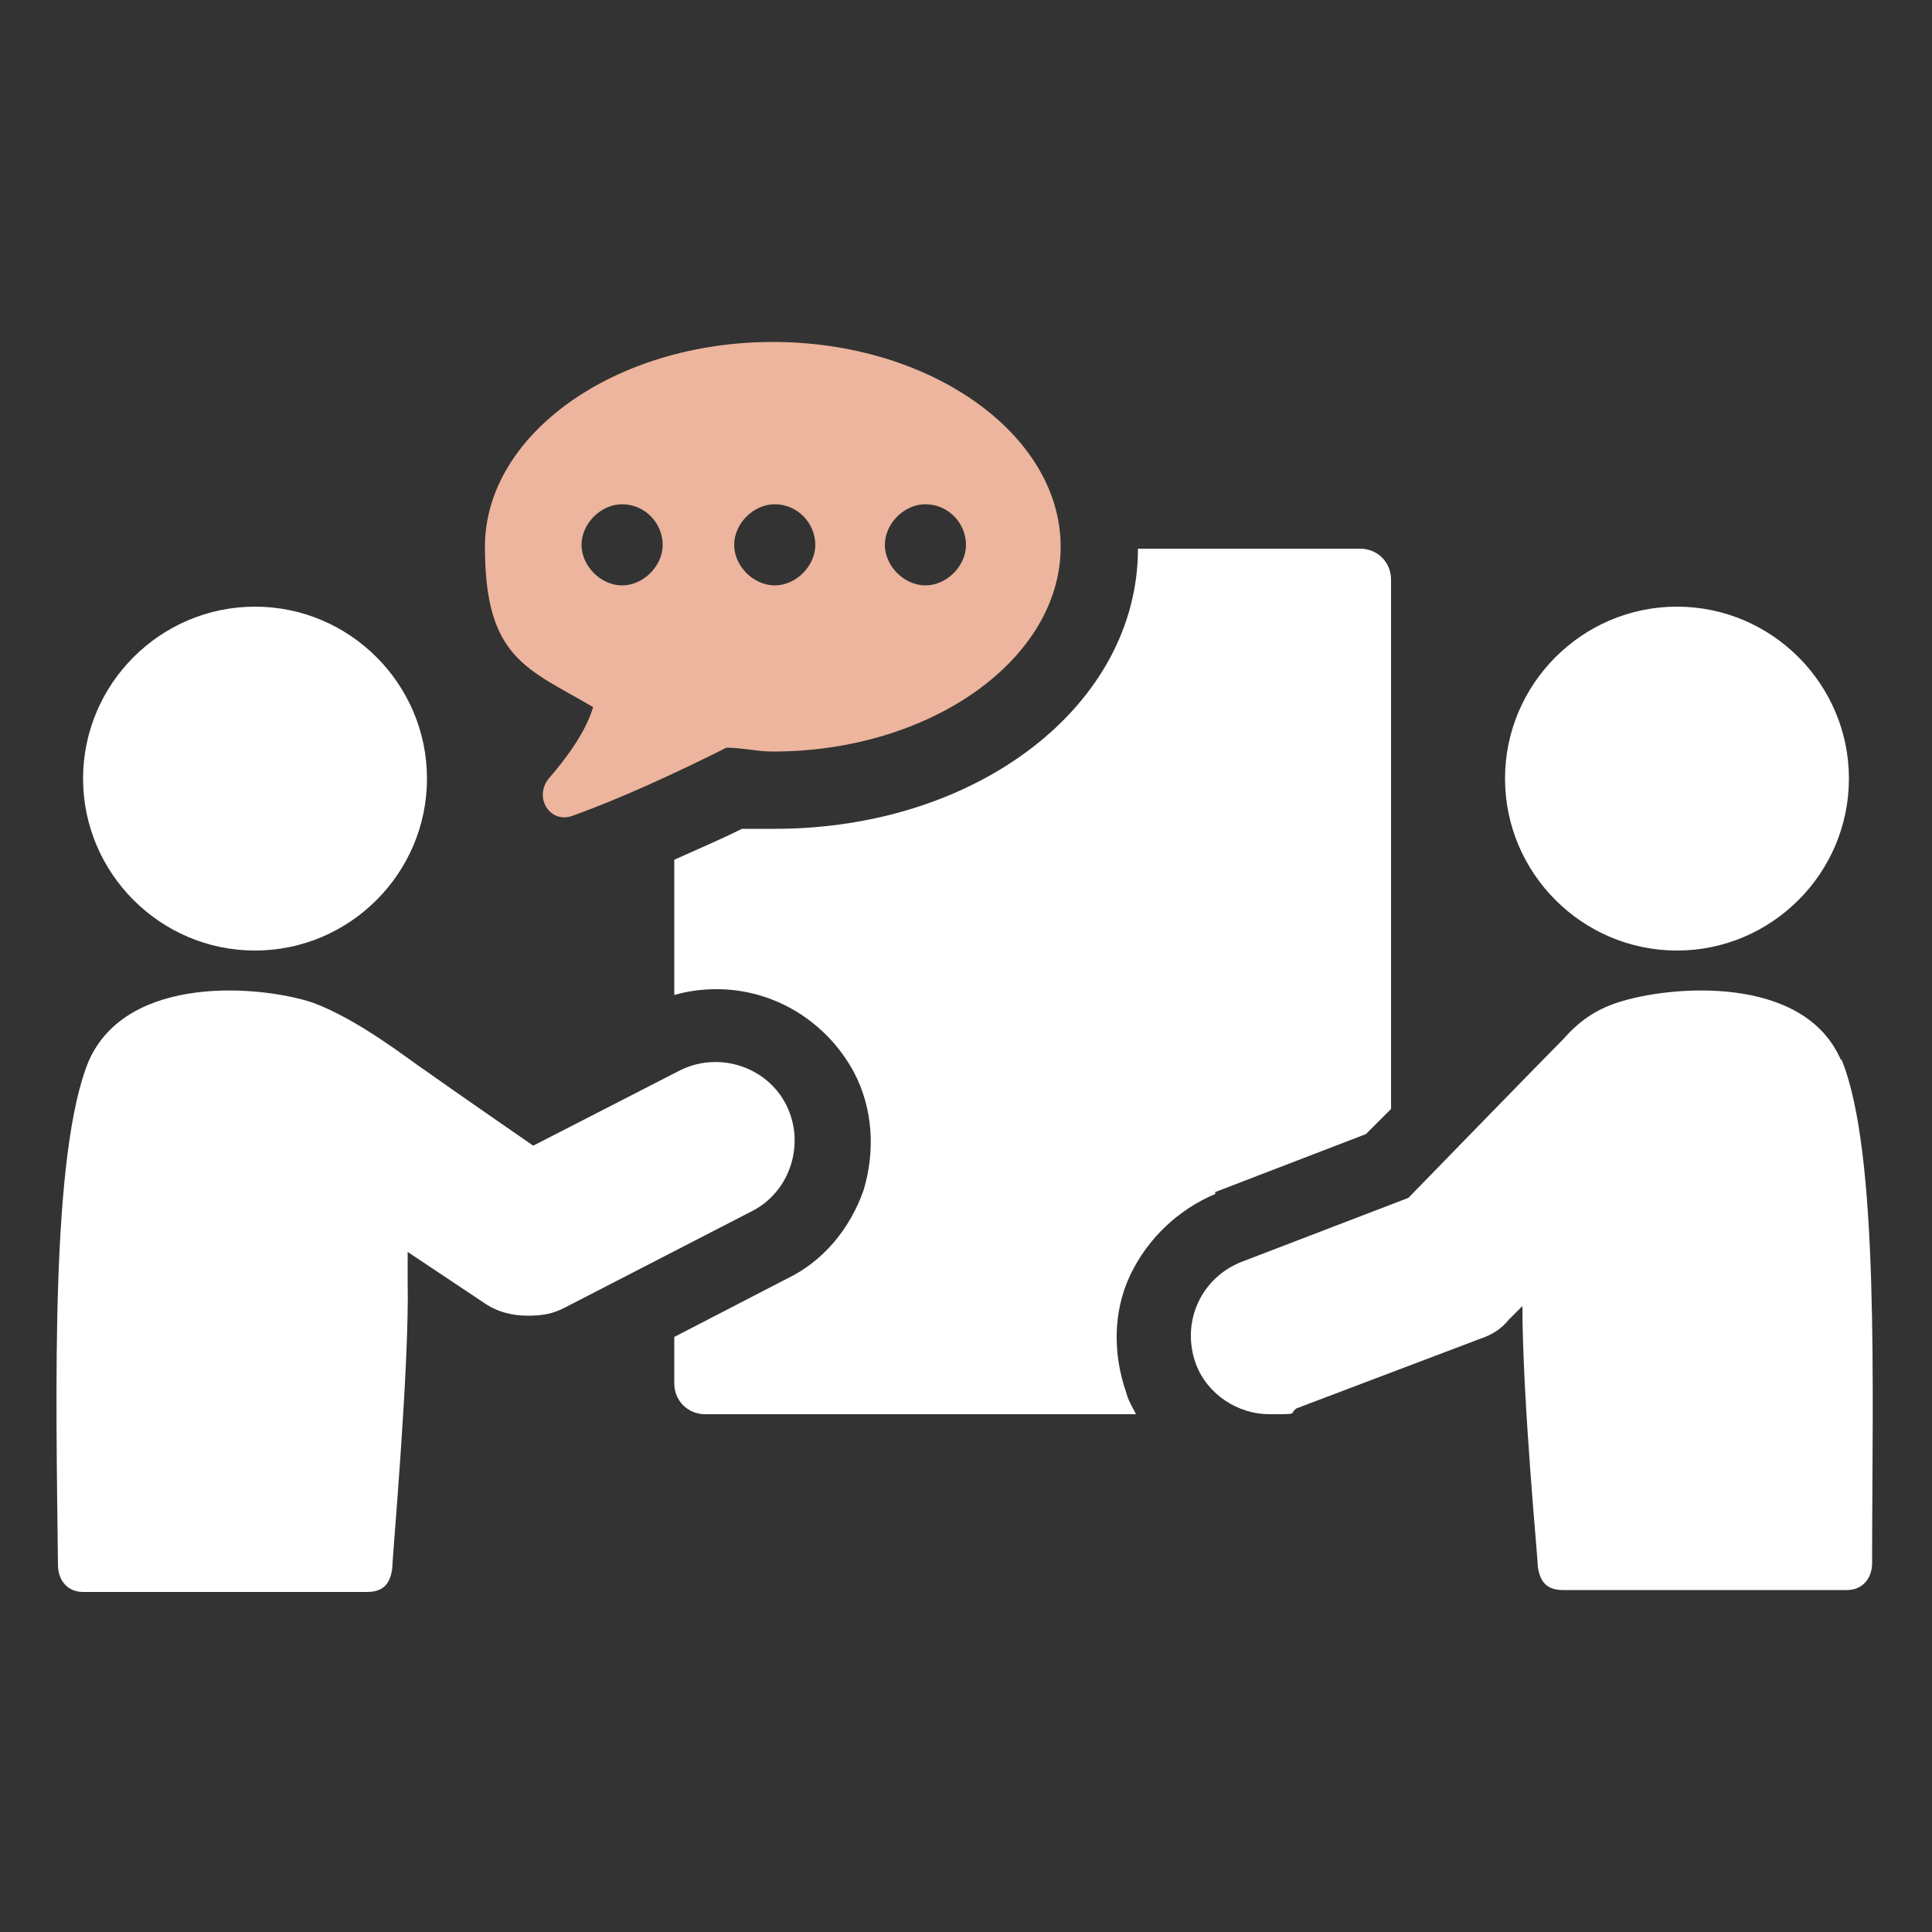
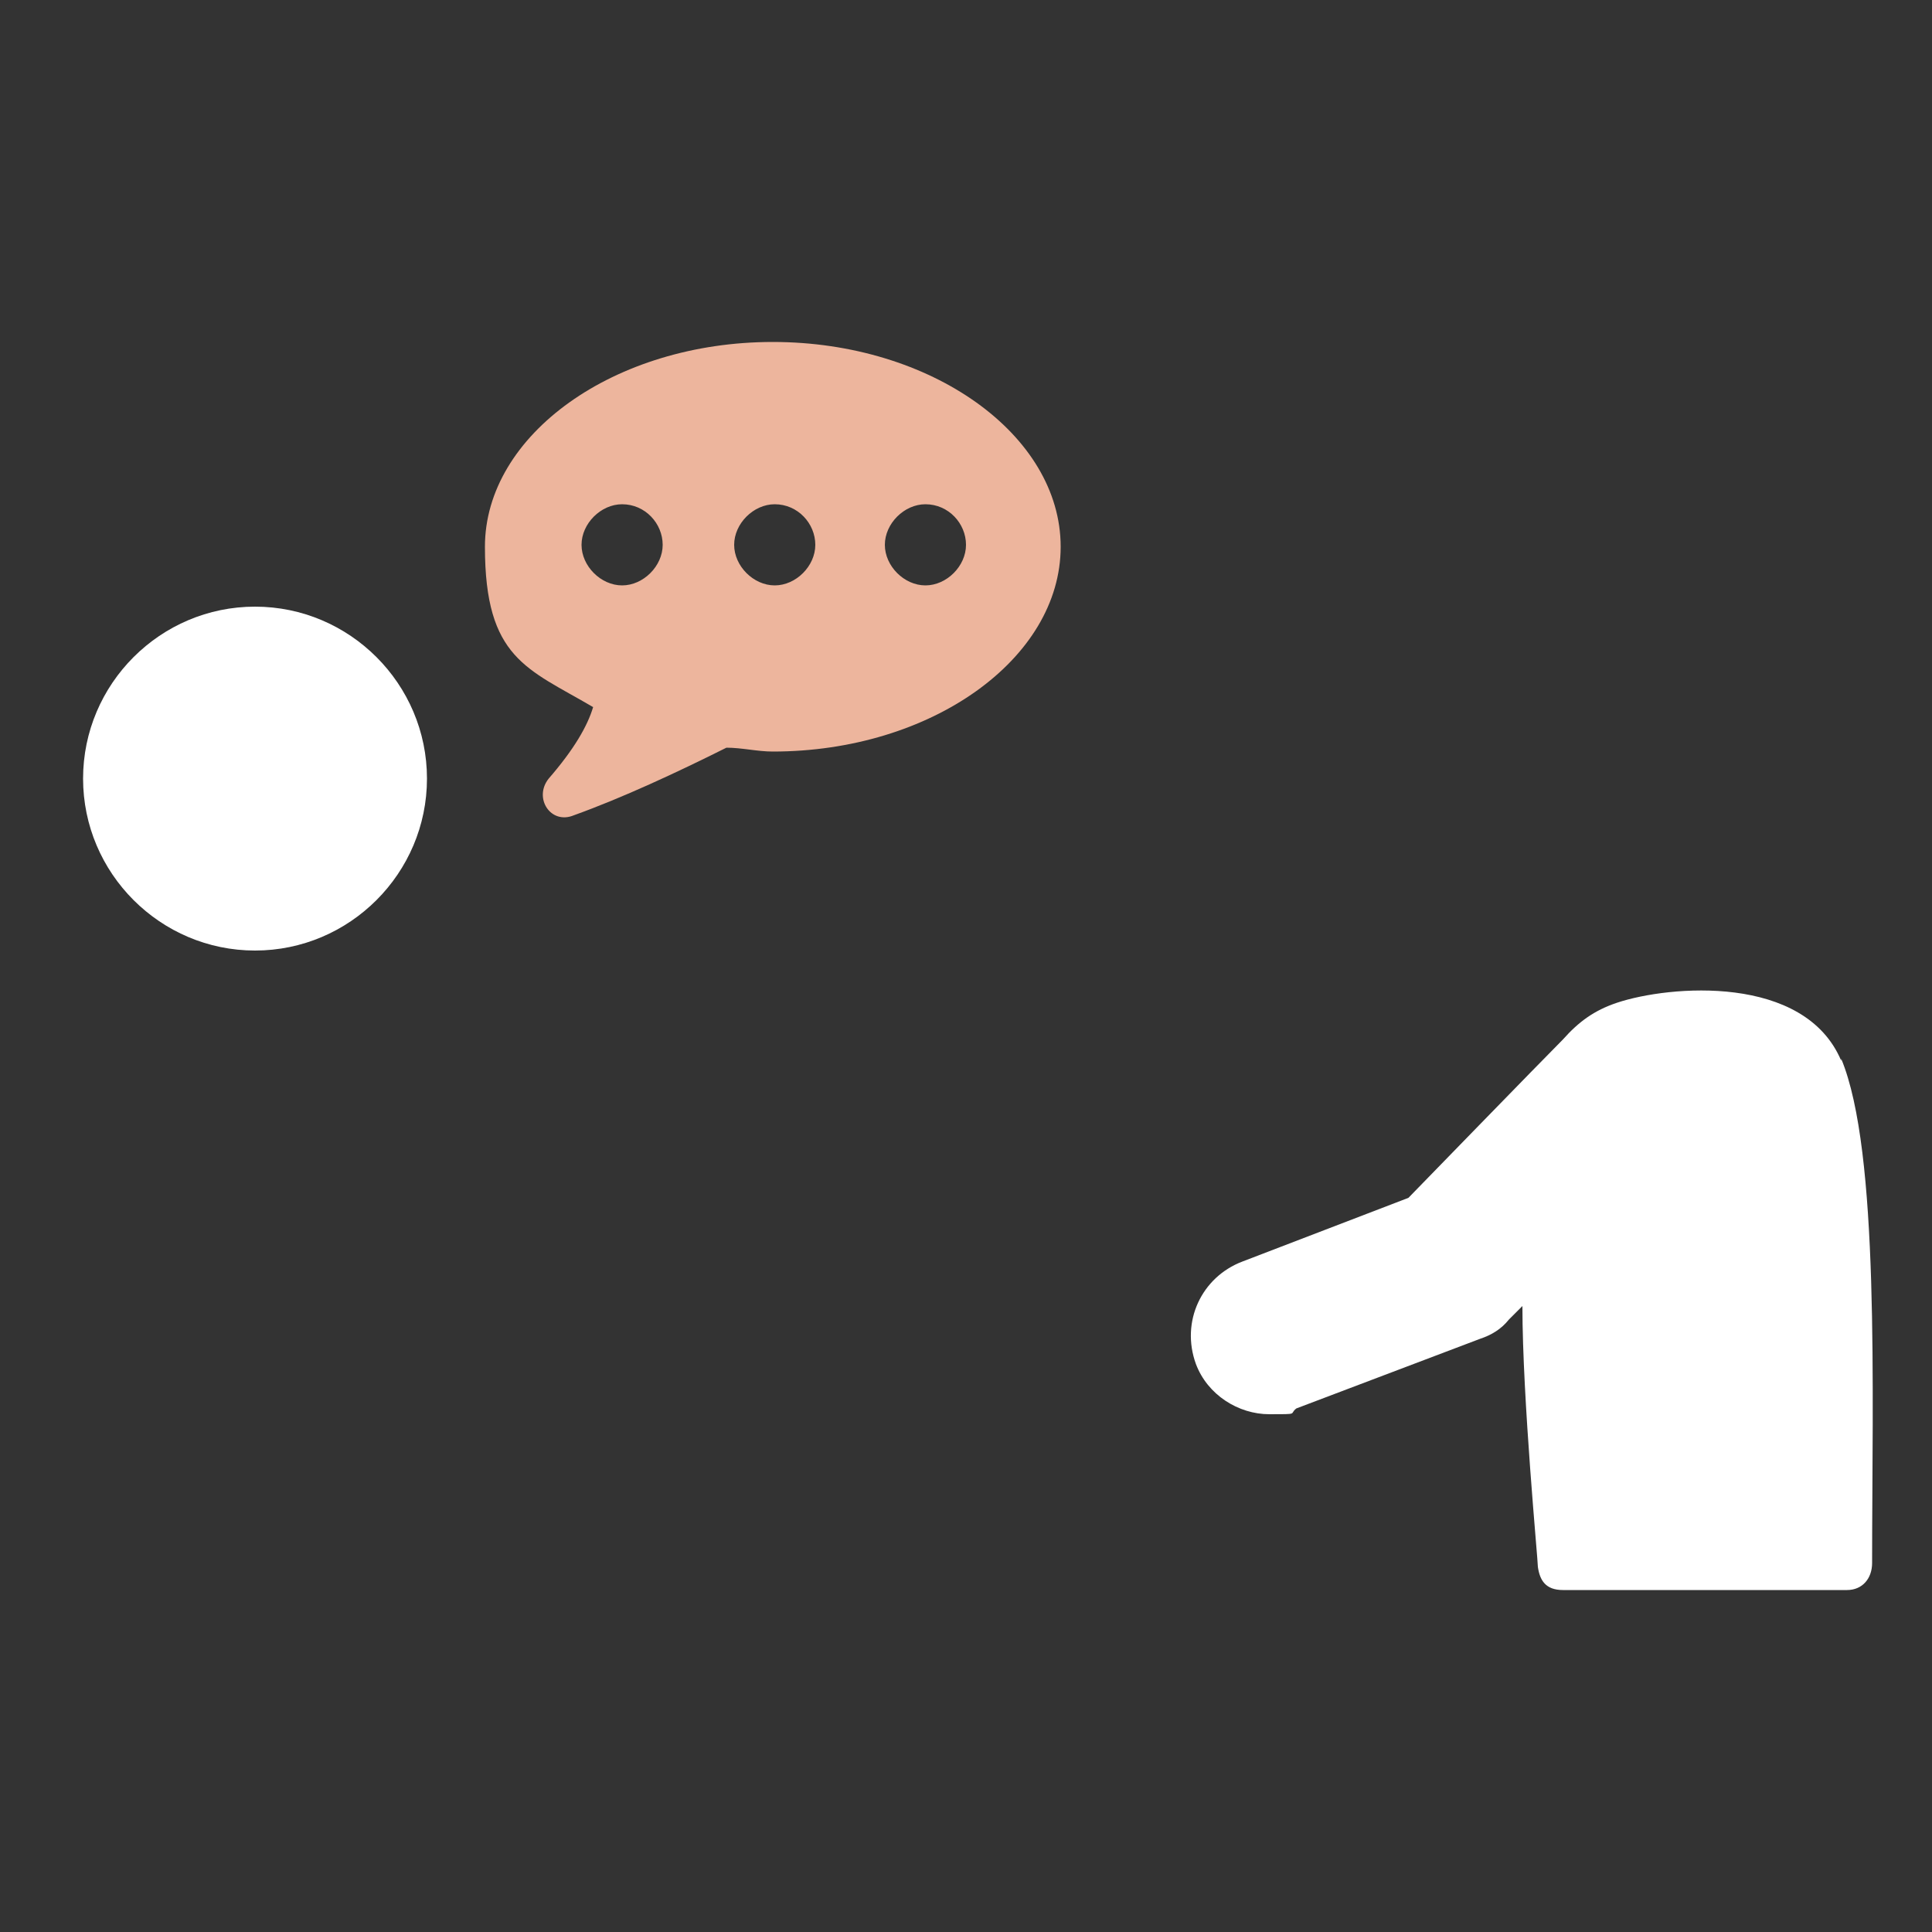
<svg xmlns="http://www.w3.org/2000/svg" id="icon" version="1.1" viewBox="0 0 100 100">
  <rect x="0" y="0" width="100" height="100" fill="#333333" stroke="none" />
  <defs>
    <style>
      .st0 {
        fill: #edb59d;
      }

      .st1 {
        fill: #fff;
      }
    </style>
  </defs>
-   <path class="st1" d="M62.9,61.7l7.8-3,1.3-1.3v-27.4c0-.9-.7-1.6-1.6-1.6h-11.5c0,8.1-8.3,14.5-18.8,14.5s-1.1,0-1.7,0c-1.2.6-2.4,1.1-3.5,1.6v7c.7-.2,1.4-.3,2.2-.3,3,0,5.7,1.7,7.1,4.3,1,1.9,1.1,4.1.5,6.1-.7,2-2.1,3.7-4,4.6l-5.8,3v2.4c0,.9.7,1.6,1.6,1.6h22.3c-.2-.4-.4-.7-.5-1.1-.7-2-.7-4.2.2-6.1.9-1.9,2.5-3.4,4.4-4.2Z" />
  <path class="st0" d="M30.7,36.6c-.3,1-1,2.2-2.3,3.7-.8,1,.1,2.4,1.3,1.9,2.5-.9,5.3-2.2,7.9-3.5.8,0,1.6.2,2.4.2,8.2,0,14.9-4.8,14.9-10.6s-6.7-10.6-14.9-10.6-14.9,4.8-14.9,10.6,2.2,6.3,5.6,8.3ZM47.9,26.1c1.2,0,2.1,1,2.1,2.1s-1,2.1-2.1,2.1-2.1-1-2.1-2.1,1-2.1,2.1-2.1ZM40.1,26.1c1.2,0,2.1,1,2.1,2.1s-1,2.1-2.1,2.1-2.1-1-2.1-2.1,1-2.1,2.1-2.1ZM32.2,26.1c1.2,0,2.1,1,2.1,2.1s-1,2.1-2.1,2.1-2.1-1-2.1-2.1,1-2.1,2.1-2.1Z" />
  <path class="st1" d="M95.3,54.9c-1.9-4.5-8.9-3.9-11.6-3-1.2.4-2,1-2.8,1.9-1,1-8,8.2-8,8.2l-8.6,3.3c-2.1.8-3.2,3.1-2.4,5.3.6,1.6,2.2,2.6,3.8,2.6s1,0,1.4-.3l9.5-3.6c.6-.2,1.1-.5,1.5-1l.7-.7c0,4.8.8,13.1.8,13.5.1.7.4,1.2,1.3,1.2h14.7c.8,0,1.3-.6,1.3-1.4,0-8.9.4-21.3-1.6-26.1Z" />
-   <path class="st1" d="M86.8,49.2c4.9,0,8.9-4,8.9-8.9s-4-8.9-8.9-8.9-8.9,4-8.9,8.9,4,8.9,8.9,8.9Z" />
-   <path class="st1" d="M40.7,57.2c-1-2-3.5-2.8-5.5-1.8l-7.6,3.9s-4.2-2.9-5.6-3.9c-.9-.6-3.4-2.6-5.8-3.5-2.7-.9-9.6-1.5-11.6,3-2,4.8-1.7,17.2-1.6,26.1,0,.8.5,1.4,1.3,1.4h14.7c.9,0,1.2-.5,1.3-1.2,0-.5.9-10.5.8-14.9,0-.5,0-1,0-1.5l3.9,2.6c.7.5,1.5.7,2.3.7s1.3-.1,1.9-.4l9.7-5c2-1,2.8-3.5,1.8-5.5Z" />
  <path class="st1" d="M13.2,49.2c4.9,0,8.9-4,8.9-8.9s-4-8.9-8.9-8.9-8.9,4-8.9,8.9,4,8.9,8.9,8.9Z" />
</svg>